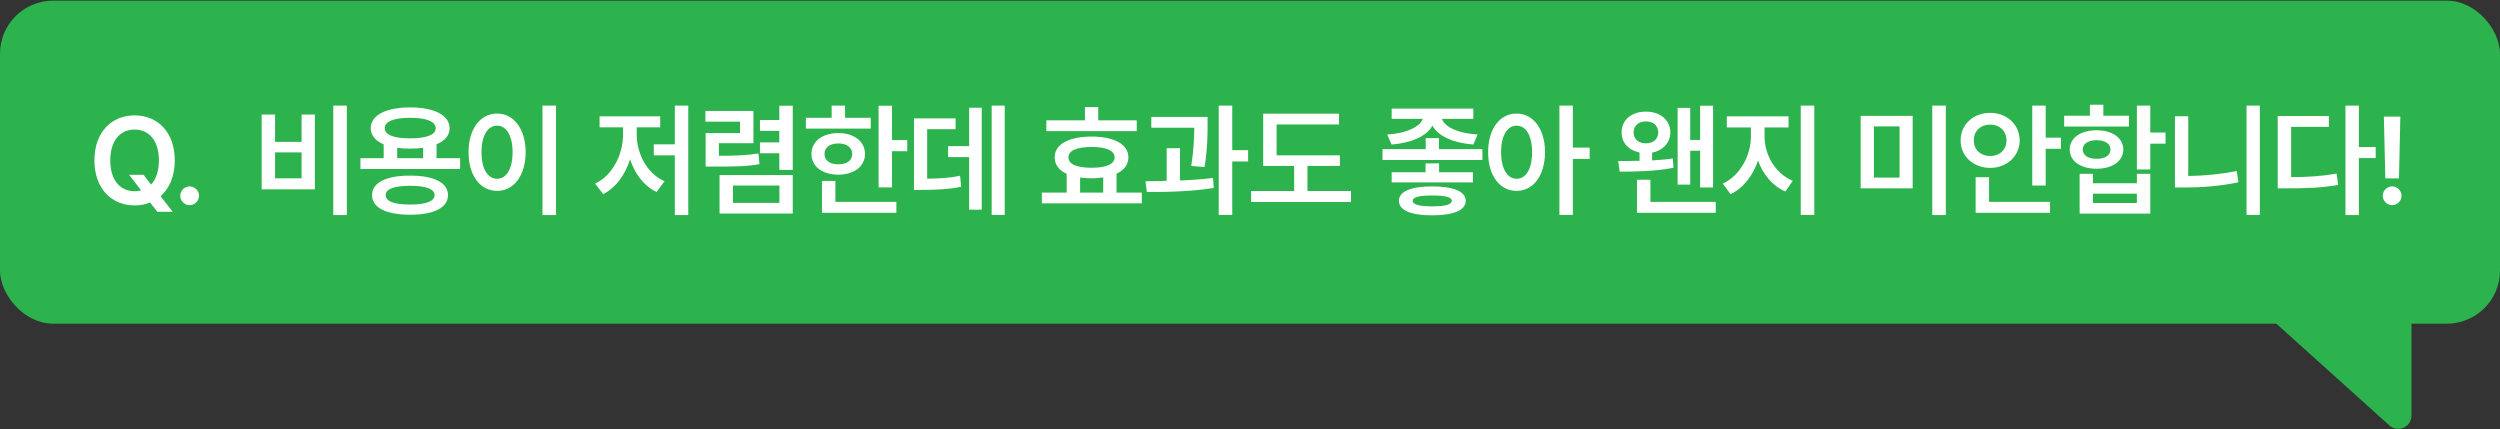
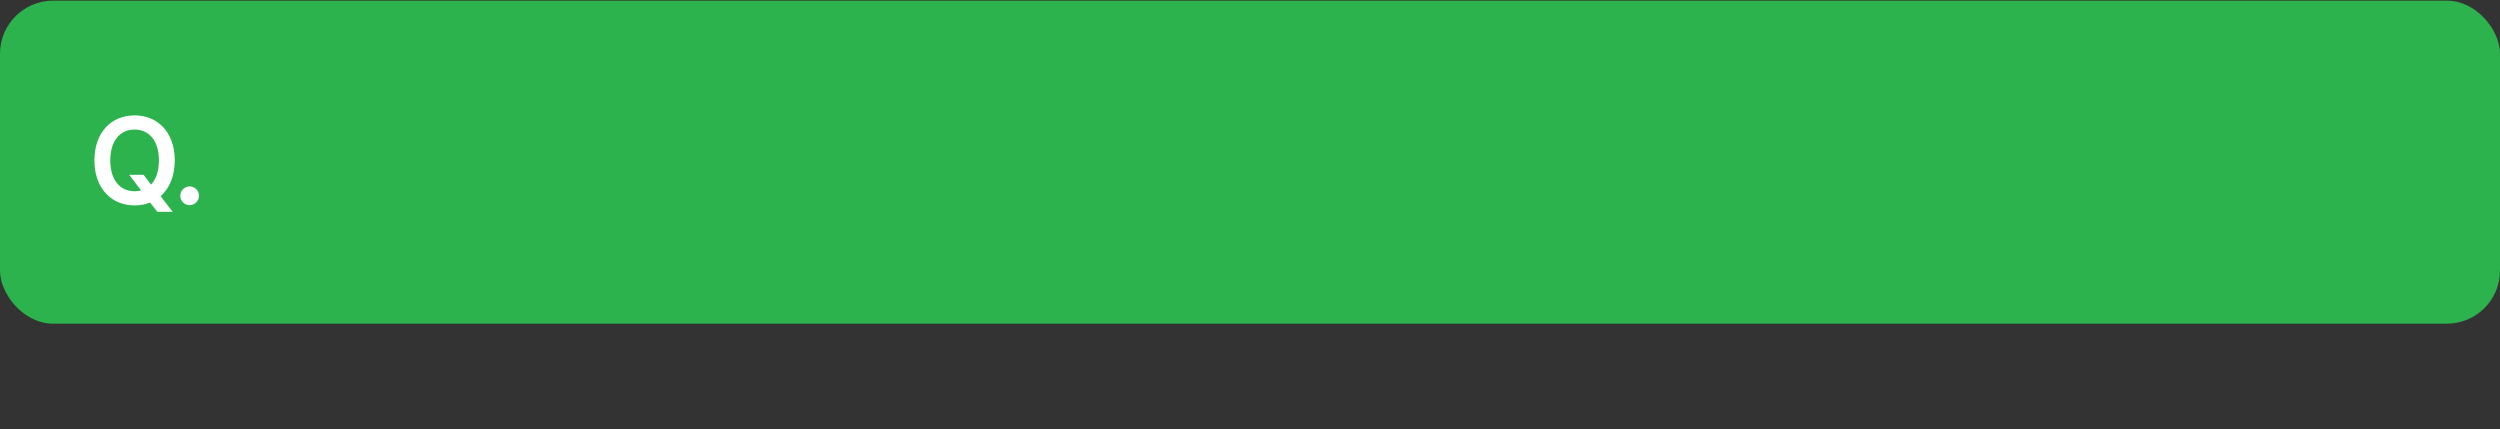
<svg xmlns="http://www.w3.org/2000/svg" width="565" height="97" viewBox="0 0 565 97" fill="none">
  <rect x="0" y="0" width="565" height="97" fill="#333333" stroke="none" />
  <rect y="0.148" width="565" height="73" rx="12" fill="#2CB34D" />
  <path d="M29.188 39.503H32.441L34.137 41.718C35.244 40.542 35.914 38.697 35.914 36.249C35.914 31.738 33.645 29.277 30.418 29.277C27.191 29.277 24.922 31.738 24.922 36.249C24.922 40.761 27.191 43.222 30.418 43.222C30.938 43.222 31.43 43.154 31.895 43.031L29.188 39.503ZM39.496 36.249C39.496 39.845 38.266 42.607 36.297 44.343L39.031 47.87H35.559L33.918 45.765C32.852 46.202 31.676 46.421 30.418 46.421C25.223 46.421 21.34 42.62 21.34 36.249C21.34 29.851 25.223 26.077 30.418 26.077C35.613 26.077 39.496 29.851 39.496 36.249ZM42.874 46.367C41.698 46.367 40.741 45.409 40.741 44.234C40.741 43.085 41.698 42.128 42.874 42.128C43.995 42.128 44.979 43.085 44.979 44.234C44.979 45.409 43.995 46.367 42.874 46.367Z" fill="white" />
-   <path d="M78.383 23.863V48.609H75.32V23.863H78.383ZM62.168 25.886V32.066H68.156V25.886H71.164V42.784H59.133V25.886H62.168ZM62.168 40.296H68.156V34.445H62.168V40.296ZM103.991 35.757V38.191H81.46V35.757H86.71V32.612C84.85 31.833 83.784 30.589 83.784 28.976C83.784 26.023 87.256 24.273 92.698 24.273C98.139 24.273 101.585 26.023 101.612 28.976C101.598 30.603 100.532 31.847 98.659 32.612V35.757H103.991ZM92.698 39.695C98.03 39.667 101.229 41.253 101.256 44.097C101.229 46.968 98.03 48.527 92.698 48.527C87.311 48.527 84.085 46.968 84.085 44.097C84.085 41.253 87.311 39.667 92.698 39.695ZM92.698 41.992C89.088 41.992 87.147 42.702 87.174 44.097C87.147 45.492 89.088 46.23 92.698 46.23C96.225 46.23 98.194 45.492 98.221 44.097C98.194 42.702 96.225 41.992 92.698 41.992ZM92.698 26.624C89.034 26.624 86.928 27.445 86.956 28.976C86.928 30.48 89.034 31.273 92.698 31.273C96.335 31.273 98.467 30.48 98.467 28.976C98.467 27.445 96.335 26.624 92.698 26.624ZM89.772 35.757H95.624V33.406C94.735 33.529 93.751 33.597 92.698 33.597C91.645 33.597 90.661 33.529 89.772 33.406V35.757ZM125.661 23.863V48.609H122.599V23.863H125.661ZM112.345 25.667C116.064 25.667 118.771 29.058 118.798 34.39C118.771 39.777 116.064 43.14 112.345 43.14C108.599 43.14 105.892 39.777 105.892 34.39C105.892 29.058 108.599 25.667 112.345 25.667ZM112.345 28.402C110.239 28.402 108.818 30.616 108.818 34.39C108.818 38.191 110.239 40.406 112.345 40.406C114.423 40.406 115.845 38.191 115.845 34.39C115.845 30.616 114.423 28.402 112.345 28.402ZM155.549 23.863V48.609H152.514V35.101H147.756V32.612H152.514V23.863H155.549ZM143.901 30.425C143.901 34.691 146.198 39.23 150.19 40.952L148.385 43.386C145.514 42.019 143.463 39.271 142.397 36.003C141.289 39.489 139.198 42.429 136.326 43.878L134.494 41.499C138.459 39.64 140.783 34.937 140.811 30.425V28.784H135.506V26.296H149.205V28.784H143.901V30.425ZM179.161 39.558V48.253H162.618V39.558H179.161ZM165.653 41.937V45.847H176.153V41.937H165.653ZM179.161 23.89V38.409H176.126V34.636H171.751V32.175H176.126V29.577H171.751V27.116H176.126V23.89H179.161ZM170.274 25.066V32.367H162.481V35.21C166.624 35.197 168.798 35.087 171.395 34.691L171.641 37.097C168.716 37.617 166.282 37.644 161.278 37.644H159.473V30.07H167.239V27.499H159.419V25.066H170.274ZM201.597 23.89V31.655H205.042V34.171H201.597V42.347H198.562V23.89H201.597ZM196.785 26.624V29.058H182.128V26.624H187.952V23.863H190.988V26.624H196.785ZM189.456 30.07C193.011 30.07 195.472 31.956 195.499 34.8C195.472 37.617 193.011 39.476 189.456 39.476C185.874 39.476 183.386 37.617 183.386 34.8C183.386 31.956 185.874 30.07 189.456 30.07ZM189.456 32.421C187.57 32.421 186.339 33.296 186.339 34.8C186.339 36.277 187.57 37.152 189.456 37.124C191.343 37.152 192.601 36.277 192.601 34.8C192.601 33.296 191.343 32.421 189.456 32.421ZM202.581 45.628V48.089H185.765V40.898H188.8V45.628H202.581ZM227.068 23.863V48.581H224.115V23.863H227.068ZM221.873 24.355V47.378H219.029V35.511H214.271V33.023H219.029V24.355H221.873ZM215.967 26.761V29.195H209.541V40.378C212.467 40.351 214.559 40.228 216.978 39.722L217.225 42.21C214.435 42.784 211.975 42.894 208.228 42.921H206.56V26.761H215.967ZM256.901 27.198V29.632H236.476V27.198H245.198V24.191H248.206V27.198H256.901ZM258.05 43.523V45.956H235.464V43.523H241.069V39.284C239.319 38.492 238.349 37.22 238.362 35.566C238.335 32.612 241.534 30.863 246.702 30.863C251.815 30.863 255.015 32.612 255.015 35.566C255.015 37.206 254.044 38.464 252.335 39.257V43.523H258.05ZM246.702 33.214C243.339 33.214 241.452 34.034 241.48 35.566C241.452 37.097 243.339 37.917 246.702 37.917C250.011 37.917 251.898 37.097 251.898 35.566C251.898 34.034 250.011 33.214 246.702 33.214ZM244.105 43.523H249.327V40.105C248.521 40.242 247.646 40.296 246.702 40.296C245.773 40.296 244.898 40.242 244.105 40.132V43.523ZM272.912 26.433V28.183C272.912 30.398 272.912 33.487 272.228 37.753L269.22 37.507C269.808 33.761 269.877 30.999 269.904 28.866H260.197V26.433H272.912ZM266.677 33.487V40.788C269.193 40.693 271.777 40.515 274.142 40.214L274.306 42.484C269.193 43.304 263.533 43.413 259.185 43.386L258.884 40.952C260.347 40.939 261.974 40.925 263.67 40.87V33.487H266.677ZM278.49 23.863V33.925H282.072V36.495H278.49V48.581H275.427V23.863H278.49ZM302.813 35.101V37.507H295.485V43.167H305.328V45.656H282.742V43.167H292.477V37.507H285.477V25.695H302.621V28.128H288.512V35.101H302.813ZM325.208 31.218V33.706H335.025V36.167H312.439V33.706H322.2V31.218H325.208ZM332.974 24.546V26.87H325.892C326.466 28.634 329.392 30.124 333.931 30.398L332.974 32.667C328.394 32.312 325.017 30.753 323.732 28.402C322.433 30.753 319.042 32.312 314.49 32.667L313.505 30.398C317.962 30.138 320.915 28.62 321.544 26.87H314.517V24.546H332.974ZM332.892 38.929V41.226H314.517V38.929H322.173V36.933H325.236V38.929H332.892ZM323.677 42.128C328.462 42.128 331.251 43.249 331.251 45.382C331.251 47.542 328.462 48.663 323.677 48.663C318.865 48.663 316.158 47.542 316.158 45.382C316.158 43.249 318.865 42.128 323.677 42.128ZM323.677 44.179C320.806 44.179 319.275 44.534 319.275 45.382C319.275 46.23 320.806 46.64 323.677 46.64C326.603 46.64 328.079 46.23 328.107 45.382C328.079 44.534 326.603 44.179 323.677 44.179ZM342.75 25.667C346.469 25.667 349.148 29.058 349.176 34.39C349.148 39.777 346.469 43.14 342.75 43.14C339.004 43.14 336.297 39.777 336.324 34.39C336.297 29.058 339.004 25.667 342.75 25.667ZM342.75 28.402C340.672 28.402 339.25 30.616 339.25 34.39C339.25 38.191 340.672 40.406 342.75 40.406C344.855 40.406 346.25 38.191 346.25 34.39C346.25 30.616 344.855 28.402 342.75 28.402ZM355.465 23.863V33.351H359.265V35.921H355.465V48.581H352.43V23.863H355.465ZM387.157 23.89V42.374H384.231V34.062H381.989V41.718H379.145V24.382H381.989V31.628H384.231V23.89H387.157ZM387.759 45.628V48.089H369.958V40.624H372.993V45.628H387.759ZM371.981 25.23C375.153 25.202 377.478 27.116 377.505 29.933C377.478 32.271 375.81 34.007 373.376 34.499V36.249C375.017 36.154 376.644 36.031 378.052 35.812L378.216 37.917C374.251 38.737 369.22 38.792 366.048 38.792L365.72 36.386C367.046 36.386 368.741 36.386 370.532 36.331V34.472C368.085 33.98 366.458 32.257 366.485 29.933C366.458 27.116 368.755 25.202 371.981 25.23ZM371.981 27.445C370.313 27.445 369.192 28.402 369.192 29.933C369.192 31.437 370.313 32.394 371.981 32.394C373.649 32.394 374.743 31.437 374.77 29.933C374.743 28.402 373.649 27.445 371.981 27.445ZM398.793 30.89C398.793 34.937 401.171 39.202 405.164 40.87L403.496 43.277C400.57 42.019 398.437 39.421 397.316 36.277C396.168 39.667 394.007 42.511 391.109 43.878L389.359 41.499C393.269 39.695 395.703 35.101 395.703 30.89V28.812H390.261V26.296H404.207V28.812H398.793V30.89ZM410.031 23.863V48.581H406.968V23.863H410.031ZM432.262 26.187V42.566H420.505V26.187H432.262ZM423.512 28.566V40.132H429.309V28.566H423.512ZM439.755 23.863V48.609H436.692V23.863H439.755ZM462.327 23.863V31.109H465.773V33.624H462.327V41.937H459.292V23.863H462.327ZM463.312 45.628V48.089H446.495V40.05H449.53V45.628H463.312ZM449.777 25.503C453.523 25.503 456.421 28.101 456.448 31.738C456.421 35.32 453.523 37.945 449.777 37.945C446.03 37.945 443.077 35.32 443.105 31.738C443.077 28.101 446.03 25.503 449.777 25.503ZM449.777 28.155C447.698 28.155 446.058 29.55 446.085 31.738C446.058 33.87 447.698 35.265 449.777 35.265C451.855 35.265 453.468 33.87 453.468 31.738C453.468 29.55 451.855 28.155 449.777 28.155ZM485.967 23.863V29.96H489.412V32.476H485.967V38.3H482.931V23.863H485.967ZM473.006 39.284V41.417H482.931V39.284H485.967V48.281H469.998V39.284H473.006ZM473.006 45.874H482.931V43.769H473.006V45.874ZM481.154 26.159V28.593H466.498V26.159H472.322V23.671H475.357V26.159H481.154ZM473.826 29.441C477.408 29.441 479.842 31.163 479.869 33.788C479.842 36.413 477.408 38.136 473.826 38.136C470.217 38.136 467.756 36.413 467.756 33.788C467.756 31.163 470.217 29.441 473.826 29.441ZM473.826 31.683C471.939 31.683 470.709 32.476 470.709 33.788C470.709 35.128 471.939 35.894 473.826 35.894C475.713 35.894 476.97 35.128 476.97 33.788C476.97 32.476 475.713 31.683 473.826 31.683ZM510.727 23.863V48.581H507.719V23.863H510.727ZM494.539 26.269V39.777C498.012 39.722 501.703 39.407 505.504 38.656L505.887 41.199C501.539 42.101 497.492 42.374 493.664 42.374H491.532V26.269H494.539ZM533.108 23.863V33.242H536.909V35.73H533.108V48.609H530.073V23.863H533.108ZM526.327 26.214V28.675H517.796V40.023C521.638 40.023 524.673 39.831 528.077 39.23L528.432 41.8C524.604 42.456 521.268 42.566 516.811 42.566H514.761V26.214H526.327ZM542.474 26.351L542.173 40.324H539.083L538.755 26.351H542.474ZM540.642 46.367C539.466 46.367 538.509 45.409 538.509 44.234C538.509 43.085 539.466 42.128 540.642 42.128C541.763 42.128 542.747 43.085 542.747 44.234C542.747 45.409 541.763 46.367 540.642 46.367Z" fill="white" />
-   <path d="M545 93.912V67.648C545 65.991 543.657 64.648 542 64.648H512.818C510.068 64.648 508.767 68.038 510.811 69.878L539.993 96.141C541.924 97.879 545 96.509 545 93.912Z" fill="#2CB34D" />
</svg>